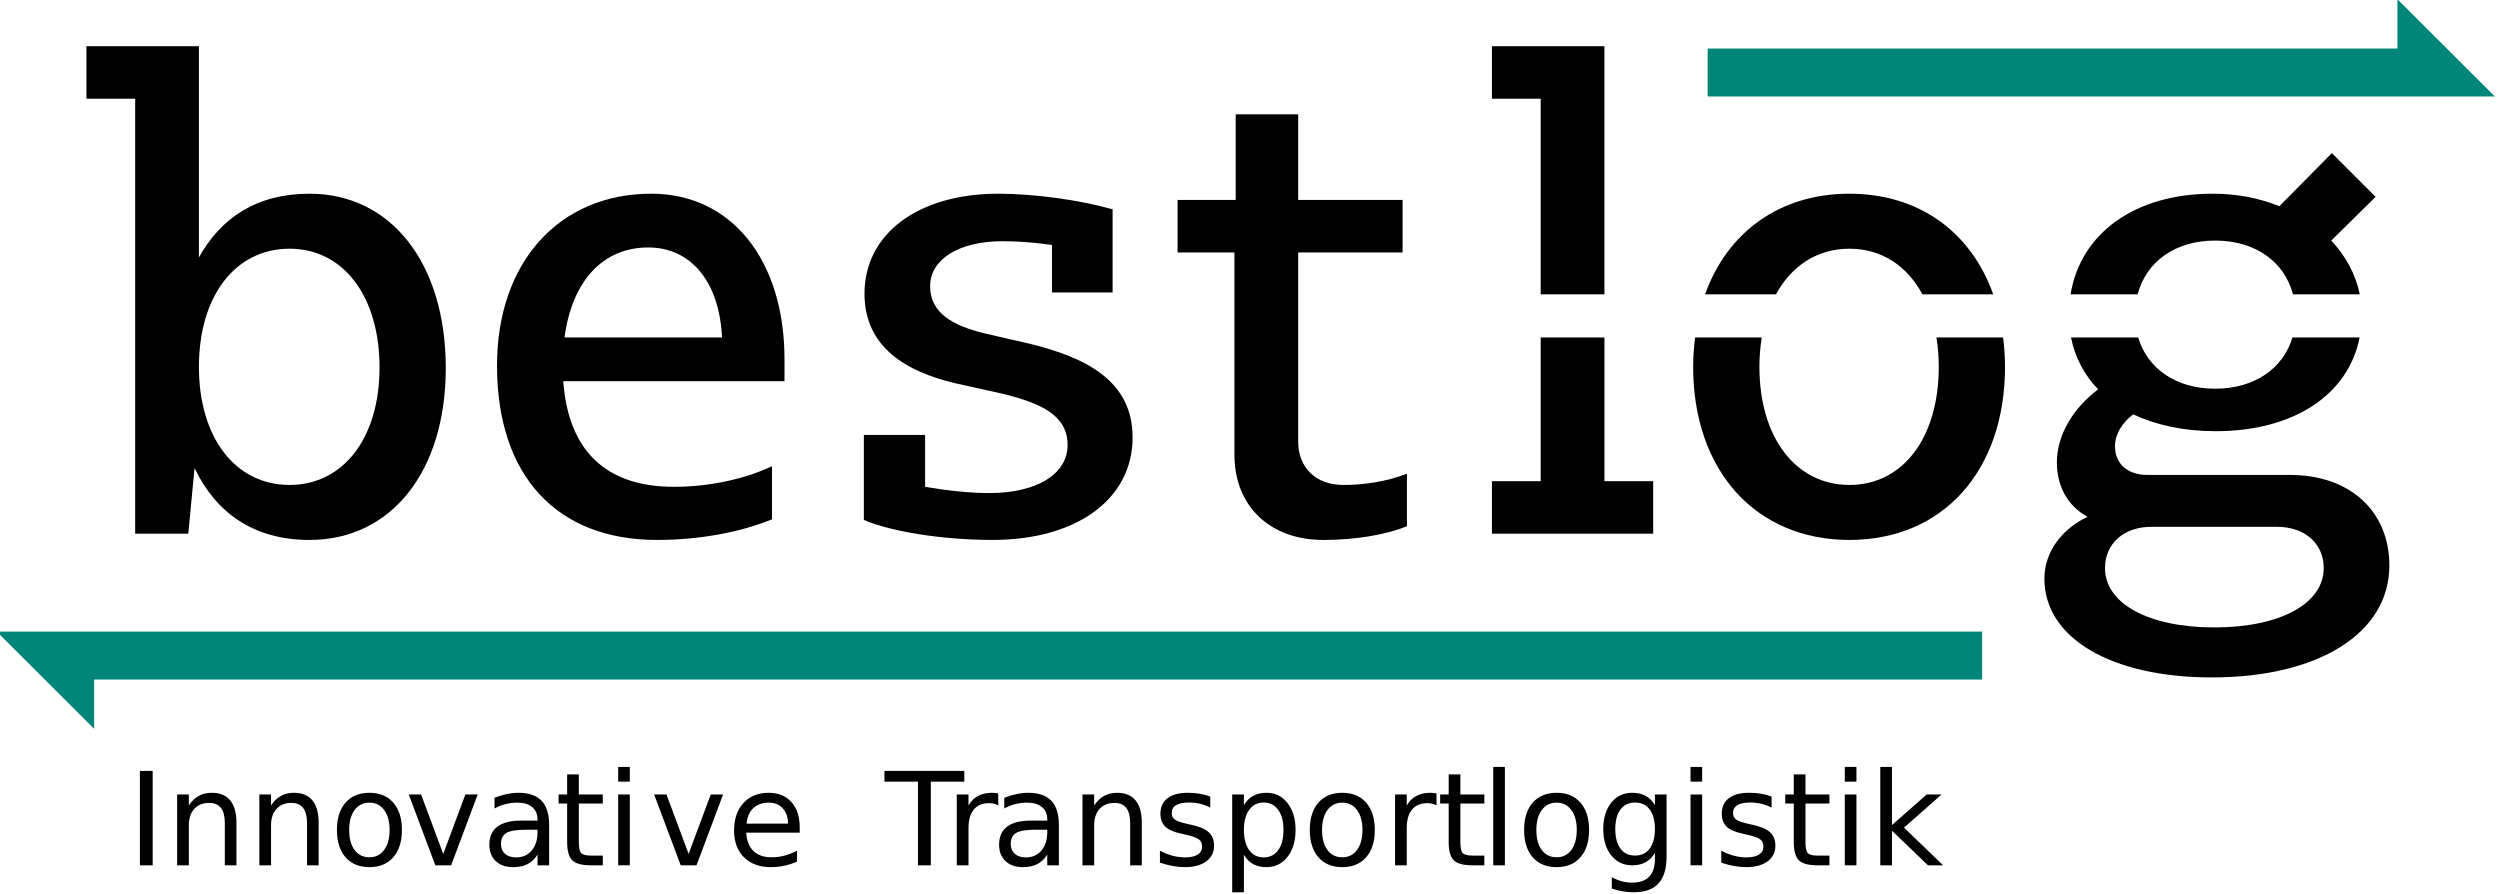
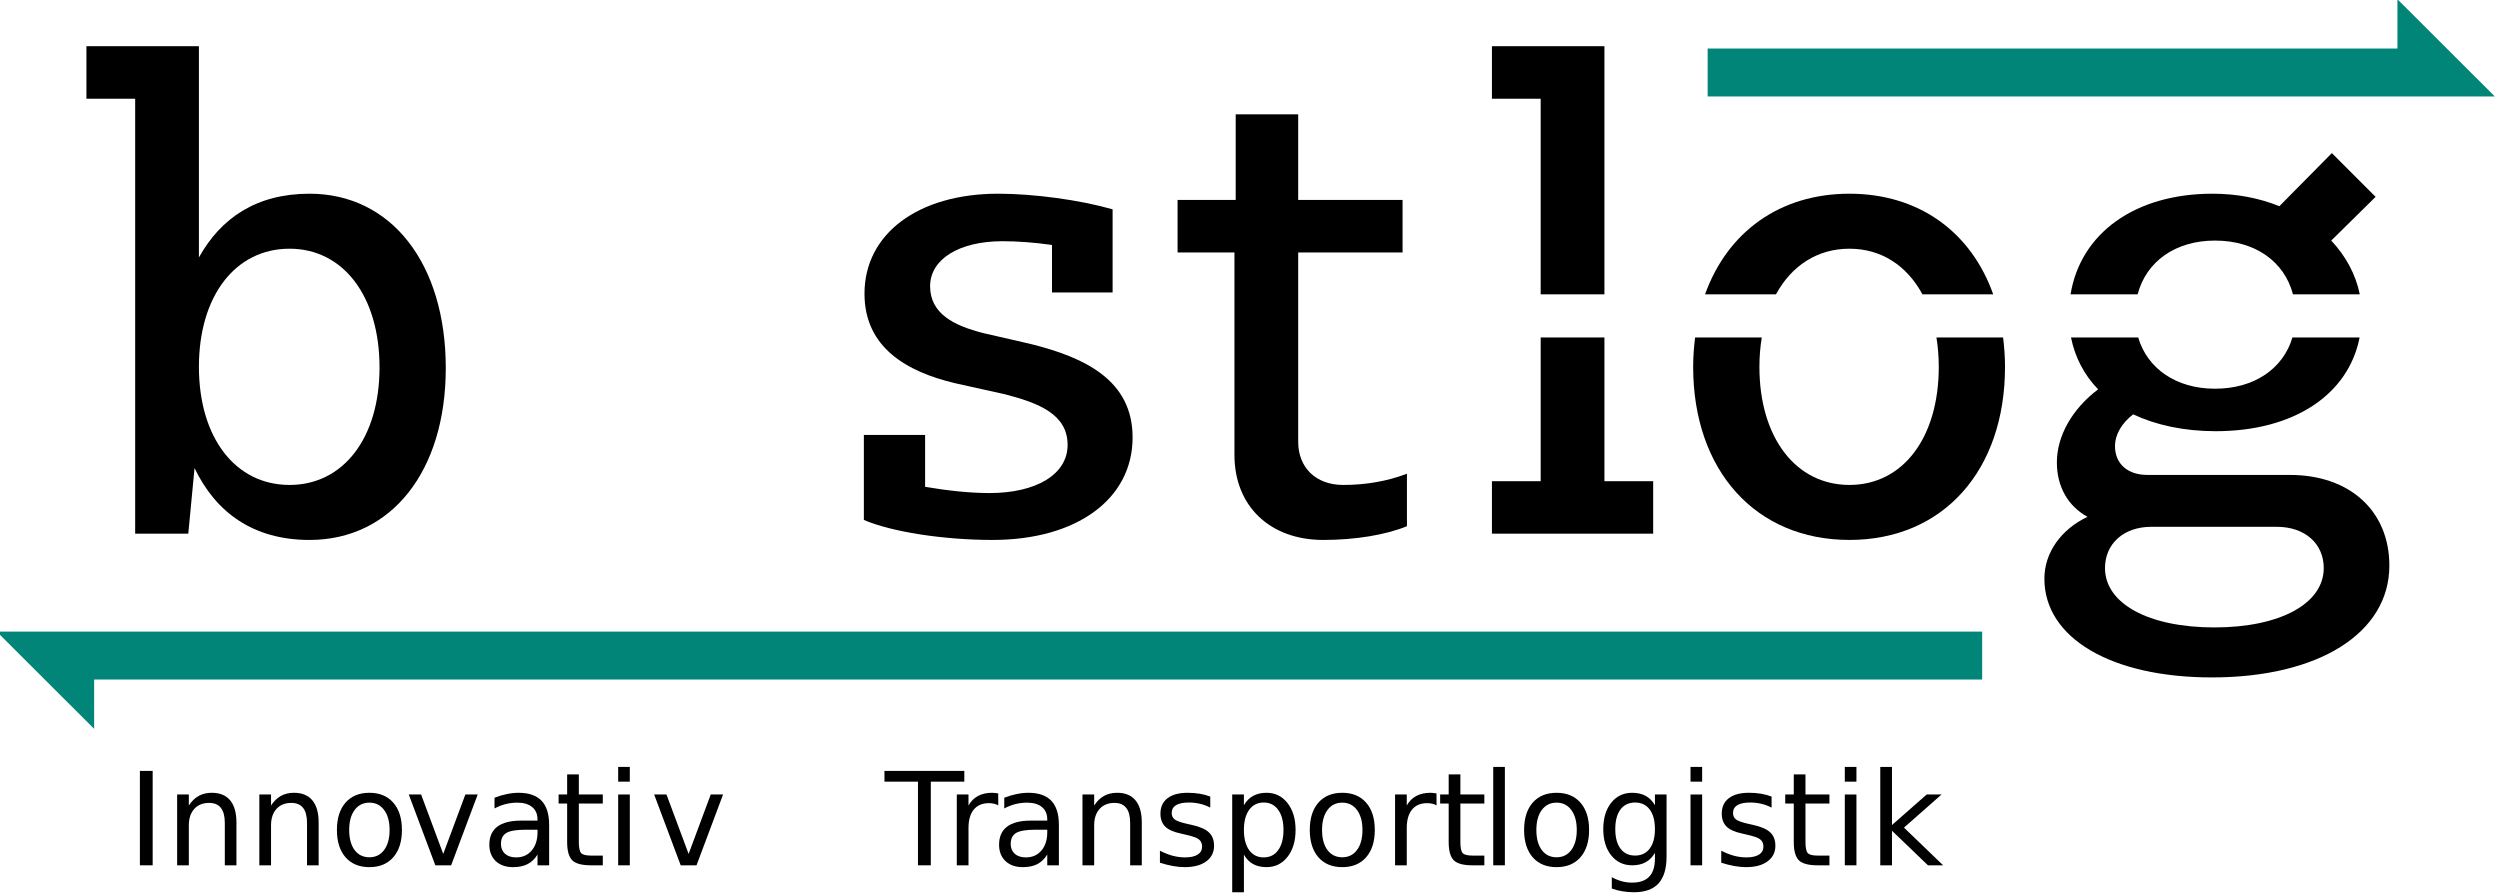
<svg xmlns="http://www.w3.org/2000/svg" xmlns:ns1="http://www.inkscape.org/namespaces/inkscape" xmlns:ns2="http://sodipodi.sourceforge.net/DTD/sodipodi-0.dtd" version="1.1" id="Layer_1" ns1:version="0.92.2 (5c3e80d, 2017-08-06)" ns2:docname="Logo_bestlog_RGB.svg" x="0px" y="0px" width="223.791px" height="80px" viewBox="0 0 223.791 80" enable-background="new 0 0 223.791 80" xml:space="preserve">
  <g id="g36" transform="matrix(0.504,0,0,0.504,-371.738,-86.251)">
    <path id="path2" ns1:connector-curvature="0" d="M816.75,236.507c0-18.537-9.657-30.969-24.198-30.969   c-9.435,0-15.762,4.329-19.647,11.322v-37.518h-19.98v9.324h8.658v77.256h9.435l1.11-11.654   c3.774,7.881,10.434,12.765,20.424,12.765C807.093,267.032,816.75,254.822,816.75,236.507L816.75,236.507z M804.984,236.396   c0,12.543-6.438,20.868-15.984,20.868c-9.657,0-16.095-8.437-16.095-20.979c0-12.542,6.438-20.979,16.095-20.979   C798.546,215.306,804.984,223.742,804.984,236.396z" />
-     <path id="path4" ns1:connector-curvature="0" d="M876.911,238.838v-3.885c0-17.649-9.435-29.415-23.643-29.415   c-16.428,0-27.417,12.21-27.417,30.525c0,19.536,10.545,30.969,28.416,30.969c7.77,0,14.985-1.443,20.424-3.663v-9.435   c-4.662,2.22-10.989,3.663-17.427,3.663c-12.099,0-18.759-6.438-19.647-18.759L876.911,238.838z M865.811,231.068h-27.972   c1.332-9.99,6.771-15.984,14.874-15.984C860.372,215.084,865.367,221.3,865.811,231.068L865.811,231.068z" />
    <path id="path6" ns1:connector-curvature="0" d="M920.422,232.178l-8.214-1.887c-5.217-1.332-9.435-3.441-9.435-8.325   c0-4.773,5.106-7.992,12.876-7.992c2.664,0,5.661,0.222,8.77,0.666v8.436h10.767v-14.763c-5.772-1.665-13.986-2.775-20.313-2.775   c-14.208,0-23.754,7.104-23.754,17.76c0,9.657,7.659,13.875,15.984,15.873l8.991,1.998c5.994,1.554,11.1,3.552,11.1,8.991   c0,5.217-5.55,8.547-13.875,8.547c-3.552,0-7.548-0.443-11.433-1.109v-9.214h-10.878v15.097c4.884,2.108,14.097,3.552,22.866,3.552   c14.874,0,24.864-7.215,24.864-18.204c-0.001-10.102-8.326-14.209-18.316-16.651H920.422z" />
    <path id="path8" ns1:connector-curvature="0" d="M976.143,257.265c-4.884,0-7.992-3.108-7.992-7.659v-33.633h18.537v-9.324   H968.15v-15.207h-11.1v15.207h-10.323v9.324h10.101v35.964c0,9.102,6.327,15.096,15.762,15.096c5.661,0,11.1-0.888,14.874-2.442   v-9.323c-3.441,1.331-7.325,1.997-11.321,1.997L976.143,257.265z" />
    <path id="path10" ns1:connector-curvature="0" d="M1022.54,223.413v-44.071h-19.98v9.324h8.658v34.747H1022.54z    M1011.218,256.599h-8.658v9.323h28.639v-9.323h-8.658v-25.532h-11.322v25.532H1011.218z" />
    <path id="path12" ns1:connector-curvature="0" d="M1091.596,223.413c-3.934-11.06-13.171-17.875-25.545-17.875   c-12.375,0-21.673,6.815-25.638,17.875h12.592c2.775-5.087,7.35-8.107,13.046-8.107c5.695,0,10.229,3.02,12.974,8.107H1091.596z    M1038.646,231.066c-0.208,1.684-0.345,3.412-0.345,5.219c0,18.425,11.1,30.747,27.75,30.747c16.649,0,27.639-12.322,27.639-30.747   c0-1.807-0.136-3.535-0.342-5.219h-11.837c0.262,1.647,0.413,3.382,0.413,5.219c0,12.542-6.327,20.979-15.873,20.979   s-15.984-8.438-15.984-20.979c0-1.837,0.153-3.572,0.419-5.219L1038.646,231.066z" />
    <path id="path14" ns1:connector-curvature="0" d="M1151.631,213.863l7.881-7.77l-7.771-7.77l-9.323,9.435   c-3.552-1.443-7.548-2.22-11.877-2.22c-13.812,0-23.444,7.052-25.21,17.875h11.915c1.515-5.822,6.689-9.55,13.738-9.55   c7.143,0,12.332,3.728,13.851,9.55h11.867C1155.979,219.855,1154.211,216.609,1151.631,213.863z M1108.341,262.925   c-4.662,2.221-7.659,6.327-7.659,10.989c0,10.545,11.877,17.537,29.748,17.537c18.981,0,31.524-7.881,31.524-19.869   c0-9.656-6.993-16.095-17.649-16.095h-25.308c-3.553,0-5.772-1.997-5.772-5.105c0-2.109,1.221-4.106,3.219-5.661   c3.996,1.887,8.991,2.997,14.652,2.997c13.902,0,23.582-6.49,25.575-16.651h-11.932c-1.642,5.543-6.77,9.104-13.755,9.104   c-6.894,0-12.005-3.561-13.644-9.104h-11.932c0.712,3.553,2.371,6.686,4.818,9.215c-4.551,3.441-7.326,8.214-7.326,12.986   c0.001,4.33,1.999,7.77,5.441,9.657L1108.341,262.925z M1111.448,272.027c0-4.329,3.33-7.326,8.215-7.326h22.311   c4.995,0,8.325,2.997,8.325,7.326c0,6.327-7.771,10.545-19.425,10.545c-11.655,0-19.426-4.218-19.426-10.545H1111.448z" />
    <g id="text16" transform="translate(760.165,324.822)">
      <path id="path882" ns1:connector-curvature="0" d="M2.257-16.767h2.269V0H2.257V-16.767z" />
      <path id="path884" ns1:connector-curvature="0" d="M19.406-7.592V0h-2.066v-7.524c0-1.19-0.232-2.081-0.696-2.673    s-1.161-0.887-2.089-0.887c-1.116,0-1.995,0.356-2.639,1.067s-0.966,1.681-0.966,2.909V0H8.872v-12.578h2.078    v1.954c0.494-0.756,1.074-1.321,1.741-1.696c0.674-0.374,1.449-0.561,2.325-0.561    c1.445,0,2.538,0.449,3.279,1.348C19.036-10.643,19.406-9.329,19.406-7.592z" />
      <path id="path886" ns1:connector-curvature="0" d="M34.006-7.592V0h-2.066v-7.524c0-1.19-0.232-2.081-0.696-2.673    s-1.161-0.887-2.089-0.887c-1.116,0-1.995,0.356-2.639,1.067s-0.966,1.681-0.966,2.909V0h-2.078v-12.578h2.078    v1.954c0.494-0.756,1.074-1.321,1.741-1.696c0.674-0.374,1.449-0.561,2.325-0.561    c1.445,0,2.538,0.449,3.279,1.348C33.635-10.643,34.006-9.329,34.006-7.592z" />
      <path id="path888" ns1:connector-curvature="0" d="M43.024-11.129c-1.108,0-1.984,0.434-2.628,1.303    c-0.644,0.861-0.966,2.044-0.966,3.549s0.318,2.692,0.955,3.56c0.644,0.861,1.524,1.292,2.639,1.292    c1.101,0,1.973-0.434,2.617-1.303s0.966-2.051,0.966-3.549c0-1.49-0.322-2.669-0.966-3.538    C44.997-10.691,44.124-11.129,43.024-11.129z M43.024-12.881c1.797,0,3.208,0.584,4.234,1.752    s1.539,2.785,1.539,4.852c0,2.059-0.513,3.676-1.539,4.852c-1.026,1.168-2.437,1.752-4.234,1.752    c-1.804,0-3.219-0.584-4.245-1.752c-1.018-1.175-1.527-2.793-1.527-4.852c0-2.066,0.509-3.684,1.527-4.852    C39.804-12.297,41.22-12.881,43.024-12.881z" />
    </g>
    <g id="text18" transform="translate(809.493,324.822)">
      <path id="path877" ns1:connector-curvature="0" d="M0.685-12.578H2.875L6.806-2.022l3.931-10.557h2.19L8.21,0    H5.402L0.685-12.578z" />
      <path id="path879" ns1:connector-curvature="0" d="M21.495-6.323c-1.67,0-2.826,0.191-3.47,0.573    c-0.644,0.382-0.966,1.033-0.966,1.954c0,0.734,0.24,1.318,0.719,1.752c0.487,0.427,1.145,0.64,1.977,0.64    c1.145,0,2.063-0.404,2.752-1.213c0.696-0.816,1.044-1.898,1.044-3.246v-0.46H21.495z M25.617-7.176V0h-2.066    v-1.909c-0.472,0.764-1.059,1.329-1.763,1.696c-0.704,0.359-1.565,0.539-2.583,0.539    c-1.288,0-2.313-0.359-3.077-1.078c-0.756-0.726-1.134-1.696-1.134-2.909c0-1.415,0.472-2.482,1.415-3.201    C17.359-7.581,18.774-7.94,20.653-7.94h2.897v-0.202c0-0.951-0.315-1.685-0.943-2.201    c-0.621-0.524-1.497-0.786-2.628-0.786c-0.719,0-1.419,0.086-2.1,0.258s-1.336,0.43-1.965,0.775v-1.909    c0.756-0.292,1.49-0.509,2.201-0.651c0.711-0.15,1.404-0.225,2.078-0.225c1.819,0,3.178,0.472,4.077,1.415    S25.617-9.093,25.617-7.176z" />
    </g>
    <g id="text20" transform="translate(836.173,324.822)">
      <path id="path872" ns1:connector-curvature="0" d="M4.211-16.149v3.571h4.256v1.606H4.211v6.828    c0,1.026,0.139,1.685,0.415,1.977c0.284,0.292,0.857,0.438,1.718,0.438h2.123V0H6.345    C4.75,0,3.65-0.296,3.043-0.887C2.437-1.486,2.134-2.572,2.134-4.144v-6.828H0.618v-1.606h1.516v-3.571H4.211z" />
      <path id="path874" ns1:connector-curvature="0" d="M11.197-12.578h2.066V0h-2.066V-12.578z M11.197-17.475h2.066    v2.617h-2.066V-17.475z" />
    </g>
    <g id="text22" transform="translate(853.075,324.822)">
      <path id="path867" ns1:connector-curvature="0" d="M0.685-12.578H2.875L6.806-2.022l3.931-10.557h2.19L8.21,0    H5.402L0.685-12.578z" />
-       <path id="path869" ns1:connector-curvature="0" d="M26.538-6.806v1.011h-9.501c0.09,1.423,0.517,2.508,1.28,3.257    c0.771,0.741,1.842,1.112,3.212,1.112c0.794,0,1.561-0.097,2.302-0.292c0.749-0.195,1.49-0.487,2.224-0.876v1.954    c-0.741,0.315-1.501,0.554-2.28,0.719s-1.569,0.247-2.37,0.247c-2.006,0-3.598-0.584-4.773-1.752    c-1.168-1.168-1.752-2.748-1.752-4.739c0-2.059,0.554-3.691,1.662-4.896c1.116-1.213,2.617-1.819,4.503-1.819    c1.692,0,3.029,0.546,4.009,1.64C26.043-10.156,26.538-8.677,26.538-6.806z M24.471-7.412    c-0.015-1.131-0.333-2.033-0.955-2.707c-0.614-0.674-1.43-1.011-2.448-1.011c-1.153,0-2.078,0.326-2.774,0.977    c-0.689,0.651-1.086,1.569-1.19,2.752L24.471-7.412z" />
    </g>
    <g id="text24" transform="translate(887.411,324.822)">
      <path id="path862" ns1:connector-curvature="0" d="M7.255-16.767H21.439v1.909h-5.952V0H13.207v-14.858H7.255V-16.767    z" />
      <path id="path864" ns1:connector-curvature="0" d="M27.47-10.646c-0.232-0.135-0.487-0.232-0.764-0.292    c-0.27-0.067-0.569-0.101-0.898-0.101c-1.168,0-2.066,0.382-2.695,1.145c-0.621,0.756-0.932,1.845-0.932,3.268V0    h-2.078v-12.578h2.078v1.954c0.434-0.764,1-1.329,1.696-1.696c0.696-0.374,1.542-0.561,2.538-0.561    c0.142,0,0.299,0.011,0.472,0.034c0.172,0.015,0.363,0.041,0.573,0.079L27.47-10.646z" />
    </g>
    <g id="text26" transform="translate(913.642,324.822)">
      <path id="path851" ns1:connector-curvature="0" d="M7.884-6.323c-1.67,0-2.826,0.191-3.47,0.573    C3.77-5.368,3.448-4.717,3.448-3.796c0,0.734,0.24,1.318,0.719,1.752C4.653-1.617,5.312-1.404,6.143-1.404    c1.145,0,2.063-0.404,2.752-1.213C9.591-3.433,9.939-4.515,9.939-5.862v-0.46H7.884z M12.005-7.176V0H9.939v-1.909    C9.467-1.145,8.88-0.58,8.176-0.213C7.472,0.146,6.611,0.326,5.593,0.326c-1.288,0-2.313-0.359-3.077-1.078    C1.759-1.479,1.381-2.448,1.381-3.661c0-1.415,0.472-2.482,1.415-3.201C3.747-7.581,5.162-7.94,7.042-7.94H9.939    v-0.202c0-0.951-0.315-1.685-0.943-2.201c-0.621-0.524-1.497-0.786-2.628-0.786    c-0.719,0-1.419,0.086-2.1,0.258s-1.336,0.43-1.965,0.775v-1.909c0.756-0.292,1.49-0.509,2.201-0.651    c0.711-0.15,1.404-0.225,2.078-0.225c1.819,0,3.178,0.472,4.077,1.415S12.005-9.093,12.005-7.176z" />
      <path id="path853" ns1:connector-curvature="0" d="M26.729-7.592V0h-2.066v-7.524c0-1.19-0.232-2.081-0.696-2.673    s-1.161-0.887-2.089-0.887c-1.116,0-1.995,0.356-2.639,1.067S18.272-8.337,18.272-7.109V0h-2.078v-12.578h2.078    v1.954c0.494-0.756,1.074-1.321,1.741-1.696c0.674-0.374,1.449-0.561,2.325-0.561    c1.445,0,2.538,0.449,3.279,1.348C26.358-10.643,26.729-9.329,26.729-7.592z" />
      <path id="path855" ns1:connector-curvature="0" d="M38.891-12.207v1.954c-0.584-0.299-1.19-0.524-1.819-0.674    s-1.28-0.225-1.954-0.225c-1.026,0-1.797,0.157-2.313,0.472c-0.509,0.315-0.764,0.786-0.764,1.415    c0,0.479,0.183,0.857,0.55,1.134c0.367,0.27,1.104,0.528,2.212,0.775l0.708,0.157    c1.467,0.315,2.508,0.76,3.122,1.336c0.621,0.569,0.932,1.366,0.932,2.392c0,1.168-0.464,2.093-1.393,2.774    c-0.921,0.681-2.19,1.022-3.807,1.022c-0.674,0-1.378-0.067-2.111-0.202c-0.726-0.127-1.494-0.322-2.302-0.584    v-2.134c0.764,0.397,1.516,0.696,2.257,0.898c0.741,0.195,1.475,0.292,2.201,0.292    c0.973,0,1.722-0.165,2.246-0.494c0.524-0.337,0.786-0.809,0.786-1.415c0-0.561-0.191-0.992-0.573-1.292    c-0.374-0.299-1.202-0.588-2.482-0.865l-0.719-0.169C32.389-5.907,31.464-6.319,30.895-6.873    c-0.569-0.561-0.854-1.329-0.854-2.302c0-1.183,0.419-2.096,1.258-2.74s2.029-0.966,3.571-0.966    c0.764,0,1.482,0.056,2.156,0.169S38.322-12.432,38.891-12.207z" />
      <path id="path857" ns1:connector-curvature="0" d="M44.866-1.887v6.671h-2.078v-17.362h2.078v1.909    c0.434-0.749,0.981-1.303,1.64-1.662c0.666-0.367,1.46-0.55,2.381-0.55c1.527,0,2.766,0.606,3.717,1.819    c0.958,1.213,1.438,2.808,1.438,4.784s-0.479,3.571-1.438,4.784c-0.951,1.213-2.19,1.819-3.717,1.819    c-0.921,0-1.714-0.18-2.381-0.539C45.846-0.58,45.3-1.138,44.866-1.887z M51.896-6.278    c0-1.52-0.315-2.71-0.943-3.571c-0.621-0.869-1.479-1.303-2.572-1.303s-1.954,0.434-2.583,1.303    c-0.621,0.861-0.932,2.051-0.932,3.571s0.311,2.714,0.932,3.583c0.629,0.861,1.49,1.292,2.583,1.292    s1.95-0.43,2.572-1.292C51.581-3.564,51.896-4.758,51.896-6.278z" />
      <path id="path859" ns1:connector-curvature="0" d="M62.34-11.129c-1.108,0-1.984,0.434-2.628,1.303    c-0.644,0.861-0.966,2.044-0.966,3.549s0.318,2.692,0.955,3.56c0.644,0.861,1.524,1.292,2.639,1.292    c1.101,0,1.973-0.434,2.617-1.303s0.966-2.051,0.966-3.549c0-1.49-0.322-2.669-0.966-3.538    C64.313-10.691,63.441-11.129,62.34-11.129z M62.34-12.881c1.797,0,3.208,0.584,4.234,1.752    s1.539,2.785,1.539,4.852c0,2.059-0.513,3.676-1.539,4.852c-1.026,1.168-2.437,1.752-4.234,1.752    c-1.804,0-3.219-0.584-4.245-1.752c-1.018-1.175-1.527-2.793-1.527-4.852c0-2.066,0.509-3.684,1.527-4.852    C59.121-12.297,60.536-12.881,62.34-12.881z" />
    </g>
    <g id="text28" transform="translate(983.267,324.822)">
      <path id="path846" ns1:connector-curvature="0" d="M9.456-10.646c-0.232-0.135-0.487-0.232-0.764-0.292    c-0.27-0.067-0.569-0.101-0.898-0.101c-1.168,0-2.066,0.382-2.695,1.145C4.477-9.138,4.167-8.049,4.167-6.626V0    H2.089v-12.578h2.078v1.954c0.434-0.764,1-1.329,1.696-1.696c0.696-0.374,1.542-0.561,2.538-0.561    c0.142,0,0.299,0.011,0.472,0.034c0.172,0.015,0.363,0.041,0.573,0.079L9.456-10.646z" />
      <path id="path848" ns1:connector-curvature="0" d="M13.69-16.149v3.571h4.256v1.606h-4.256v6.828    c0,1.026,0.139,1.685,0.415,1.977c0.284,0.292,0.857,0.438,1.718,0.438h2.123V0h-2.123    c-1.595,0-2.695-0.296-3.302-0.887c-0.606-0.599-0.91-1.685-0.91-3.257v-6.828h-1.516v-1.606h1.516v-3.571    H13.69z" />
    </g>
    <g id="text30" transform="translate(1000.626,324.822)">
      <path id="path829" ns1:connector-curvature="0" d="M2.167-17.475h2.066V0H2.167V-17.475z" />
      <path id="path831" ns1:connector-curvature="0" d="M13.42-11.129c-1.108,0-1.984,0.434-2.628,1.303    c-0.644,0.861-0.966,2.044-0.966,3.549s0.318,2.692,0.955,3.56c0.644,0.861,1.524,1.292,2.639,1.292    c1.101,0,1.973-0.434,2.617-1.303c0.644-0.869,0.966-2.051,0.966-3.549c0-1.49-0.322-2.669-0.966-3.538    C15.393-10.691,14.521-11.129,13.42-11.129z M13.42-12.881c1.797,0,3.208,0.584,4.234,1.752    s1.539,2.785,1.539,4.852c0,2.059-0.513,3.676-1.539,4.852c-1.026,1.168-2.437,1.752-4.234,1.752    c-1.804,0-3.219-0.584-4.245-1.752C8.157-2.602,7.648-4.219,7.648-6.278c0-2.066,0.509-3.684,1.527-4.852    C10.201-12.297,11.616-12.881,13.42-12.881z" />
      <path id="path833" ns1:connector-curvature="0" d="M30.884-6.435c0-1.497-0.311-2.658-0.932-3.481    c-0.614-0.824-1.479-1.235-2.594-1.235c-1.108,0-1.973,0.412-2.594,1.235c-0.614,0.824-0.921,1.984-0.921,3.481    c0,1.49,0.307,2.647,0.921,3.47c0.621,0.824,1.486,1.235,2.594,1.235c1.116,0,1.98-0.412,2.594-1.235    C30.573-3.788,30.884-4.945,30.884-6.435z M32.95-1.561c0,2.141-0.475,3.732-1.426,4.773    c-0.951,1.048-2.407,1.572-4.369,1.572c-0.726,0-1.411-0.056-2.055-0.169c-0.644-0.105-1.269-0.27-1.875-0.494    V2.111c0.606,0.329,1.205,0.573,1.797,0.73s1.194,0.236,1.808,0.236c1.355,0,2.37-0.356,3.043-1.067    c0.674-0.704,1.011-1.771,1.011-3.201v-1.022c-0.427,0.741-0.973,1.295-1.64,1.662S27.78,0,26.852,0    c-1.542,0-2.785-0.588-3.728-1.763s-1.415-2.733-1.415-4.672c0-1.947,0.472-3.508,1.415-4.683    s2.186-1.763,3.728-1.763c0.928,0,1.726,0.183,2.392,0.55s1.213,0.921,1.64,1.662v-1.909h2.066V-1.561z" />
      <path id="path835" ns1:connector-curvature="0" d="M37.206-12.578h2.066V0h-2.066V-12.578z M37.206-17.475h2.066    v2.617h-2.066V-17.475z" />
      <path id="path837" ns1:connector-curvature="0" d="M51.604-12.207v1.954c-0.584-0.299-1.19-0.524-1.819-0.674    s-1.28-0.225-1.954-0.225c-1.026,0-1.797,0.157-2.313,0.472c-0.509,0.315-0.764,0.786-0.764,1.415    c0,0.479,0.183,0.857,0.55,1.134c0.367,0.27,1.104,0.528,2.212,0.775l0.708,0.157    c1.467,0.315,2.508,0.76,3.122,1.336c0.621,0.569,0.932,1.366,0.932,2.392c0,1.168-0.464,2.093-1.393,2.774    c-0.921,0.681-2.19,1.022-3.807,1.022c-0.674,0-1.378-0.067-2.111-0.202c-0.726-0.127-1.494-0.322-2.302-0.584    v-2.134c0.764,0.397,1.516,0.696,2.257,0.898c0.741,0.195,1.475,0.292,2.201,0.292    c0.973,0,1.722-0.165,2.246-0.494c0.524-0.337,0.786-0.809,0.786-1.415c0-0.561-0.191-0.992-0.573-1.292    c-0.374-0.299-1.202-0.588-2.482-0.865l-0.719-0.169c-1.28-0.27-2.205-0.681-2.774-1.235    c-0.569-0.561-0.854-1.329-0.854-2.302c0-1.183,0.419-2.096,1.258-2.74s2.029-0.966,3.571-0.966    c0.764,0,1.482,0.056,2.156,0.169S51.035-12.432,51.604-12.207z" />
      <path id="path839" ns1:connector-curvature="0" d="M57.623-16.149v3.571h4.256v1.606h-4.256v6.828    c0,1.026,0.139,1.685,0.415,1.977c0.284,0.292,0.857,0.438,1.718,0.438h2.123V0h-2.123    c-1.595,0-2.695-0.296-3.302-0.887c-0.606-0.599-0.91-1.685-0.91-3.257v-6.828h-1.516v-1.606h1.516v-3.571    H57.623z" />
      <path id="path841" ns1:connector-curvature="0" d="M64.609-12.578h2.066V0h-2.066V-12.578z M64.609-17.475h2.066    v2.617h-2.066V-17.475z" />
      <path id="path843" ns1:connector-curvature="0" d="M70.909-17.475h2.078v10.321l6.165-5.424h2.639l-6.671,5.885    L82.072,0h-2.695l-6.39-6.143V0h-2.078V-17.475z" />
    </g>
    <polygon id="polygon32" fill="#008578" points="1163.388,179.759 1040.874,179.759 1040.874,188.263 1180.683,188.263    1163.388,171  " />
    <polygon id="polygon34" fill="#008578" points="754.295,291.821 1089.63,291.821 1089.63,283.317 737,283.317 754.295,300.58  " />
  </g>
</svg>